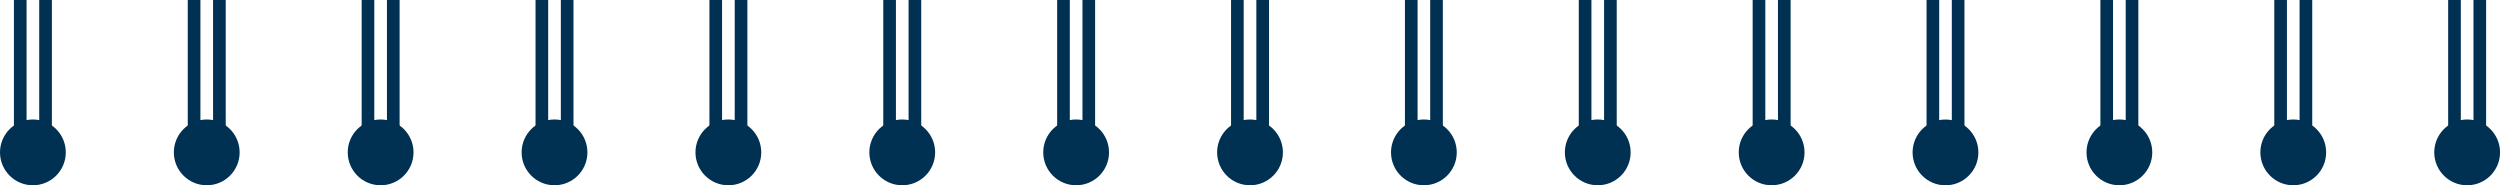
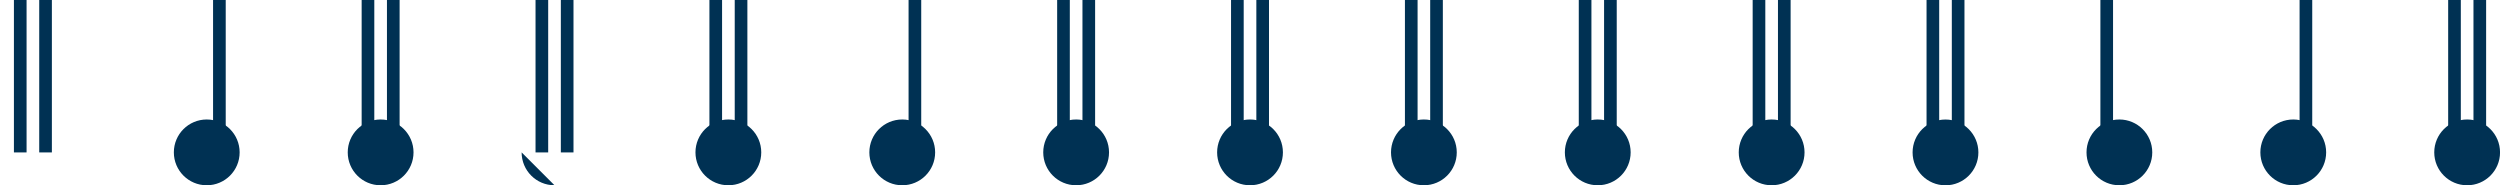
<svg xmlns="http://www.w3.org/2000/svg" id="_レイヤー_2" viewBox="0 0 592.77 43.93">
  <g id="base">
    <path d="M584.98,43.93c-4.3,0-7.8-3.49-7.8-7.8s3.49-7.8,7.8-7.8,7.8,3.49,7.8,7.8-3.49,7.8-7.8,7.8Z" style="fill:#003153;" />
    <rect x="586.48" width="3" height="36.14" style="fill:#003153;" />
    <rect x="580.48" width="3" height="36.14" style="fill:#003153;" />
    <path d="M543.75,43.93c-4.3,0-7.8-3.49-7.8-7.8s3.49-7.8,7.8-7.8,7.8,3.49,7.8,7.8-3.49,7.8-7.8,7.8Z" style="fill:#003153;" />
    <rect x="545.25" width="3" height="36.14" style="fill:#003153;" />
-     <rect x="539.25" width="3" height="36.14" style="fill:#003153;" />
    <path d="M502.52,43.93c-4.31,0-7.79-3.49-7.79-7.8s3.49-7.8,7.79-7.8,7.8,3.49,7.8,7.8-3.49,7.8-7.8,7.8Z" style="fill:#003153;" />
-     <rect x="504.02" width="3" height="36.14" style="fill:#003153;" />
    <rect x="498.02" width="3" height="36.14" style="fill:#003153;" />
    <circle cx="461.29" cy="36.14" r="7.8" style="fill:#003153;" />
    <rect x="462.79" width="3" height="36.14" style="fill:#003153;" />
    <rect x="456.8" width="3" height="36.14" style="fill:#003153;" />
    <path d="M420.07,43.93c-4.31,0-7.8-3.49-7.8-7.8s3.49-7.8,7.8-7.8,7.8,3.49,7.8,7.8-3.49,7.8-7.8,7.8Z" style="fill:#003153;" />
    <rect x="421.57" width="3" height="36.14" style="fill:#003153;" />
    <rect x="415.57" width="3" height="36.14" style="fill:#003153;" />
    <path d="M378.84,43.93c-4.3,0-7.8-3.49-7.8-7.8s3.49-7.8,7.8-7.8,7.8,3.49,7.8,7.8-3.49,7.8-7.8,7.8Z" style="fill:#003153;" />
    <rect x="380.34" width="3" height="36.14" style="fill:#003153;" />
    <rect x="374.34" width="3" height="36.14" style="fill:#003153;" />
    <path d="M337.61,43.93c-4.3,0-7.79-3.49-7.79-7.8s3.49-7.8,7.79-7.8,7.8,3.49,7.8,7.8-3.49,7.8-7.8,7.8Z" style="fill:#003153;" />
    <rect x="339.11" width="3" height="36.14" style="fill:#003153;" />
    <rect x="333.12" width="3" height="36.14" style="fill:#003153;" />
    <path d="M296.39,43.93c-4.31,0-7.8-3.49-7.8-7.8s3.49-7.8,7.8-7.8,7.8,3.49,7.8,7.8-3.49,7.8-7.8,7.8Z" style="fill:#003153;" />
    <rect x="297.89" width="3" height="36.14" style="fill:#003153;" />
    <rect x="291.89" width="3" height="36.14" style="fill:#003153;" />
    <path d="M255.16,43.93c-4.3,0-7.8-3.49-7.8-7.8s3.49-7.8,7.8-7.8,7.8,3.49,7.8,7.8-3.49,7.8-7.8,7.8Z" style="fill:#003153;" />
    <rect x="256.66" width="3" height="36.14" style="fill:#003153;" />
    <rect x="250.66" width="3" height="36.14" style="fill:#003153;" />
    <path d="M213.93,43.93c-4.3,0-7.8-3.49-7.8-7.8s3.49-7.8,7.8-7.8,7.8,3.49,7.8,7.8-3.49,7.8-7.8,7.8Z" style="fill:#003153;" />
    <rect x="215.43" width="3" height="36.14" style="fill:#003153;" />
-     <rect x="209.43" width="3" height="36.14" style="fill:#003153;" />
    <path d="M172.7,43.93c-4.3,0-7.8-3.49-7.8-7.8s3.49-7.8,7.8-7.8,7.8,3.49,7.8,7.8-3.49,7.8-7.8,7.8Z" style="fill:#003153;" />
    <rect x="174.21" width="3" height="36.14" style="fill:#003153;" />
    <rect x="168.21" width="3" height="36.14" style="fill:#003153;" />
-     <path d="M131.48,43.93c-4.31,0-7.8-3.49-7.8-7.8s3.49-7.8,7.8-7.8,7.8,3.49,7.8,7.8-3.49,7.8-7.8,7.8Z" style="fill:#003153;" />
+     <path d="M131.48,43.93c-4.31,0-7.8-3.49-7.8-7.8Z" style="fill:#003153;" />
    <rect x="132.98" width="3" height="36.14" style="fill:#003153;" />
    <rect x="126.98" width="3" height="36.14" style="fill:#003153;" />
    <path d="M90.25,43.93c-4.31,0-7.8-3.49-7.8-7.8s3.49-7.8,7.8-7.8,7.8,3.49,7.8,7.8-3.49,7.8-7.8,7.8Z" style="fill:#003153;" />
    <rect x="91.75" width="3" height="36.14" style="fill:#003153;" />
    <rect x="85.75" width="3" height="36.14" style="fill:#003153;" />
    <path d="M49.02,43.93c-4.3,0-7.8-3.49-7.8-7.8s3.49-7.8,7.8-7.8,7.8,3.49,7.8,7.8-3.49,7.8-7.8,7.8Z" style="fill:#003153;" />
    <rect x="50.52" width="3" height="36.14" style="fill:#003153;" />
-     <rect x="44.52" width="3" height="36.14" style="fill:#003153;" />
-     <path d="M7.8,43.93c-4.3,0-7.8-3.49-7.8-7.8s3.49-7.8,7.8-7.8,7.8,3.49,7.8,7.8-3.49,7.8-7.8,7.8Z" style="fill:#003153;" />
    <rect x="9.3" width="3" height="36.14" style="fill:#003153;" />
    <rect x="3.3" width="3" height="36.14" style="fill:#003153;" />
  </g>
</svg>